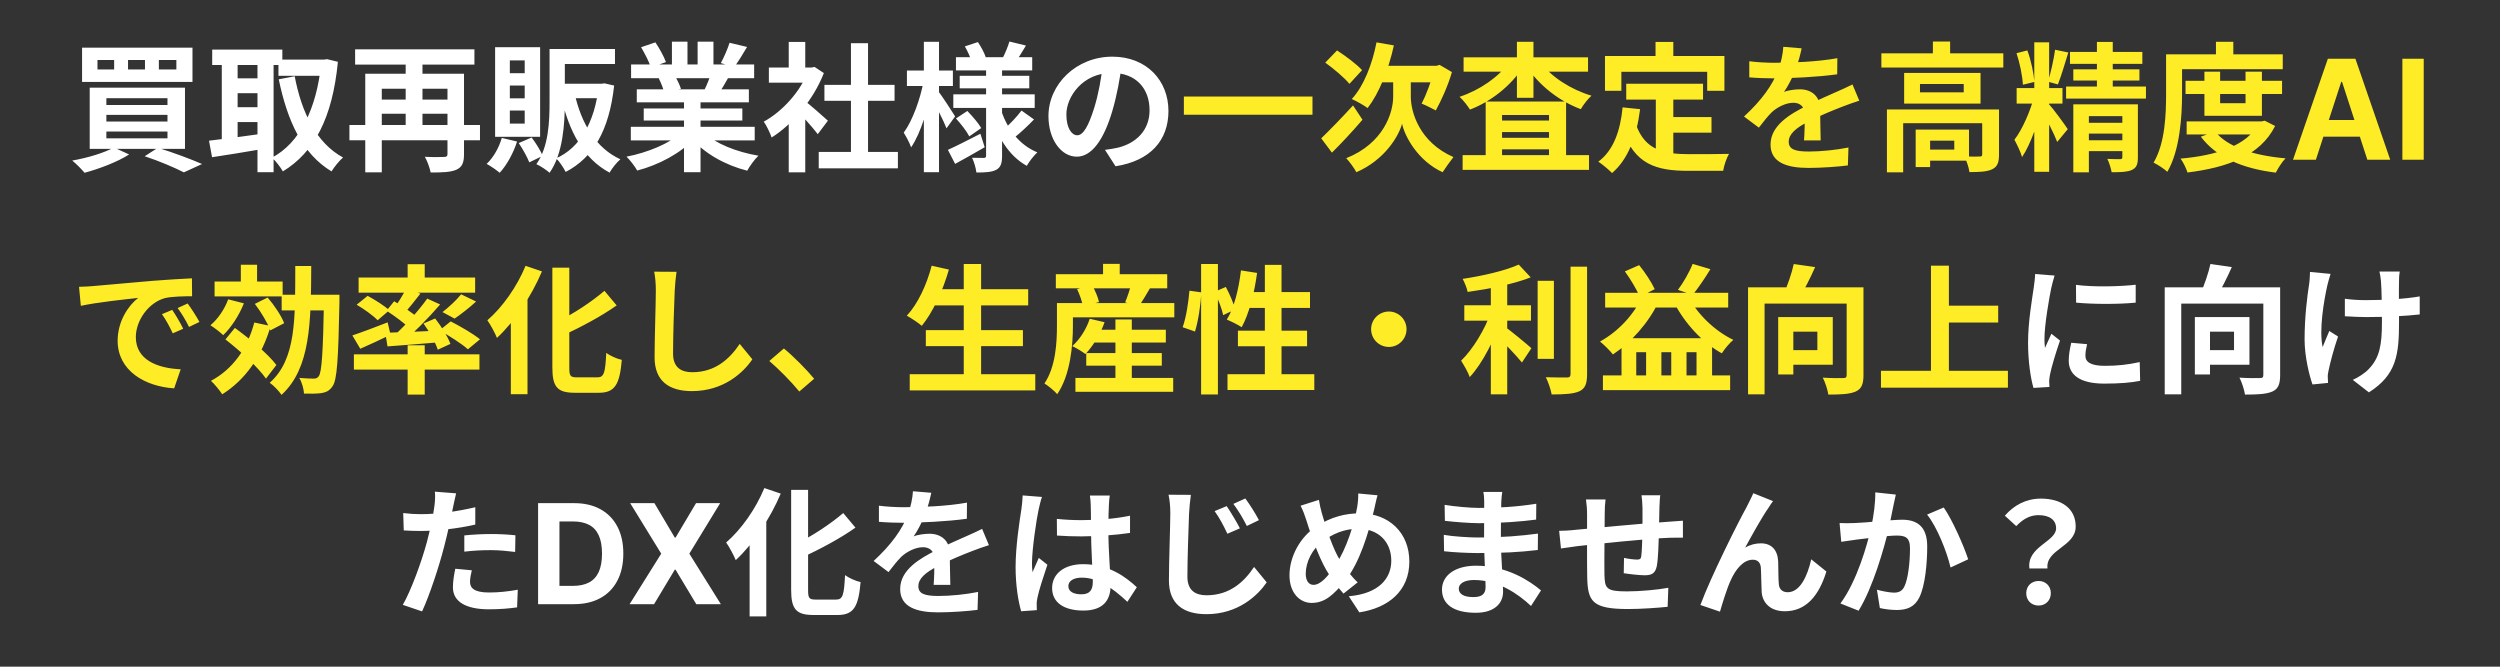
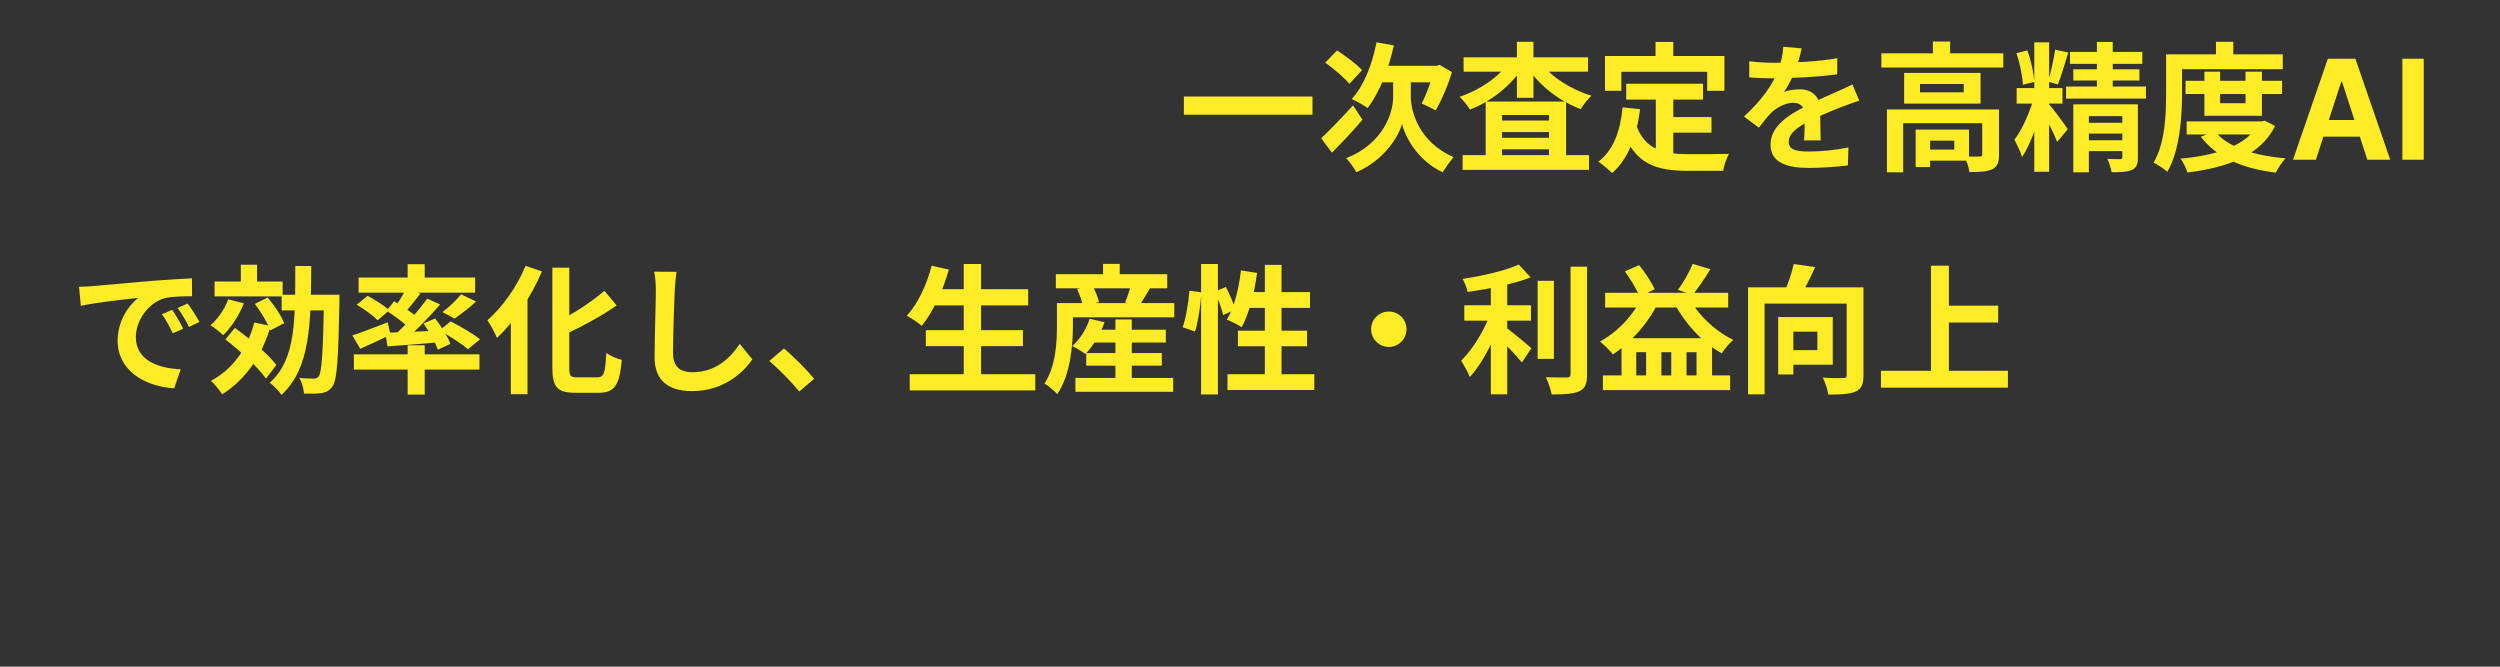
<svg xmlns="http://www.w3.org/2000/svg" width="360" height="96" viewBox="0 0 360 96" fill="none">
  <rect x="0" y="0" width="360" height="96" fill="#333333" stroke="none" />
-   <path d="M22.877 8.64H25.397V10H22.877V8.64ZM18.437 8.64H20.877V10H18.437V8.64ZM14.037 8.64H16.437V10H14.037V8.64ZM11.817 6.86V11.8H27.717V6.86H11.817ZM15.317 16.54H24.117V17.5H15.317V16.54ZM15.317 18.94H24.117V19.92H15.317V18.94ZM15.317 14.14H24.117V15.12H15.317V14.14ZM12.917 12.62V21.44H26.637V12.62H12.917ZM20.837 22.5C23.017 23.22 25.237 24.18 26.477 24.82L29.097 23.62C27.557 22.94 24.977 21.98 22.737 21.28L20.837 22.5ZM16.397 21.24C14.997 22.02 12.577 22.74 10.397 23.12C10.937 23.54 11.777 24.4 12.177 24.88C14.257 24.32 16.917 23.32 18.597 22.24L16.397 21.24ZM40.097 8.58V10.92H46.917V8.58H40.097ZM30.557 7.14V9.36H40.657V7.14H30.557ZM33.197 11.28V13.42H38.017V11.28H33.197ZM33.197 15.44V17.58H38.017V15.44H33.197ZM46.257 8.58V9.1C45.597 15.7 43.137 20.62 39.157 22.7C39.697 23.16 40.377 24.06 40.737 24.68C45.257 21.92 47.877 17 48.657 8.9L47.097 8.52L46.677 8.58H46.257ZM42.437 10.98L40.137 11.42C41.397 17.46 43.537 22.14 47.737 24.68C48.117 24.06 48.857 23.14 49.397 22.68C45.557 20.6 43.417 16.18 42.437 10.98ZM31.937 8.06V21.14H34.217V8.06H31.937ZM37.077 8.06V24.8H39.397V8.06H37.077ZM30.097 20.26L30.537 22.64C32.637 22.32 35.417 21.88 38.017 21.42L37.877 19.24C35.057 19.64 32.077 20.04 30.097 20.26ZM50.317 18V20.2H69.117V18H50.317ZM51.137 7.1V9.3H68.317V7.1H51.137ZM54.277 14.34V16.38H65.317V14.34H54.277ZM64.437 10.62V22.18C64.437 22.5 64.297 22.6 63.937 22.6C63.597 22.62 62.277 22.64 61.177 22.58C61.517 23.16 61.897 24.2 62.017 24.84C63.717 24.84 64.897 24.8 65.717 24.44C66.557 24.06 66.817 23.42 66.817 22.2V10.62H64.437ZM52.597 10.62V24.82H54.977V12.78H65.377V10.62H52.597ZM58.417 7.76V18.76H60.837V7.76H58.417ZM79.837 7.06V9.22H88.557V7.06H79.837ZM79.137 7.06V14.62C79.137 17.48 79.017 21.14 77.237 23.64C77.757 23.86 78.737 24.5 79.137 24.88C81.077 22.16 81.337 17.78 81.337 14.62V7.06H79.137ZM86.217 12.06V12.44C85.637 17.62 83.497 21.3 80.077 22.8C80.557 23.24 81.157 24.16 81.457 24.76C85.397 22.7 87.717 18.86 88.437 12.32L87.037 12L86.637 12.06H86.217ZM82.757 13.52L80.797 13.94C81.957 18.96 83.997 22.82 87.777 24.86C88.117 24.26 88.817 23.36 89.337 22.94C85.797 21.32 83.717 17.78 82.757 13.52ZM80.477 12.06V14.14H86.797V12.06H80.477ZM72.257 19.86C71.857 21.26 71.057 22.68 70.077 23.6C70.617 23.88 71.537 24.52 71.957 24.88C72.957 23.8 73.917 22.08 74.457 20.38L72.257 19.86ZM74.697 20.6C75.277 21.46 75.937 22.64 76.217 23.38L78.157 22.44C77.837 21.7 77.177 20.62 76.557 19.8L74.697 20.6ZM73.417 12.32H75.557V14.16H73.417V12.32ZM73.417 15.92H75.557V17.8H73.417V15.92ZM73.417 8.7H75.557V10.54H73.417V8.7ZM71.297 6.8V19.7H77.777V6.8H71.297ZM90.837 18.26V20.22H108.677V18.26H90.837ZM90.877 9.28V11.26H108.597V9.28H90.877ZM91.697 12.86V14.74H107.837V12.86H91.697ZM92.697 15.62V17.36H106.897V15.62H92.697ZM98.497 13.82V24.8H100.877V13.82H98.497ZM96.757 6V10.22H98.997V6H96.757ZM100.457 6V10.08H102.737V6H100.457ZM98.057 19.14C96.417 20.66 93.237 21.98 90.217 22.56C90.737 23.06 91.437 23.98 91.757 24.56C94.837 23.76 98.037 22.06 99.937 19.98L98.057 19.14ZM101.357 19.08L99.497 19.82C101.377 22.08 104.437 23.78 107.597 24.58C107.957 23.92 108.677 22.92 109.217 22.42C106.097 21.9 102.977 20.66 101.357 19.08ZM105.057 6.16C104.777 7.04 104.257 8.26 103.797 9.08L105.737 9.68C106.257 8.94 106.937 7.86 107.577 6.76L105.057 6.16ZM102.417 10.46C102.217 11.2 101.797 12.22 101.437 12.94L103.477 13.52C103.897 12.88 104.417 12 104.957 11.04L102.417 10.46ZM92.317 6.8C92.857 7.72 93.497 8.94 93.717 9.72L95.897 8.94C95.617 8.16 94.957 6.96 94.377 6.1L92.317 6.8ZM94.857 11.28C95.157 11.86 95.497 12.7 95.617 13.22L98.057 12.8C97.897 12.26 97.517 11.48 97.177 10.92L94.857 11.28ZM117.897 21.88V24.24H129.297V21.88H117.897ZM118.717 12.22V14.52H128.817V12.22H118.717ZM122.537 6.22V23.02H124.997V6.22H122.537ZM110.717 9.72V11.9H117.277V9.72H110.717ZM113.577 16.56V24.82H115.957V13.72L113.577 16.56ZM113.577 6.04V10.74H115.957V6.04H113.577ZM115.717 14.4L114.397 15.56C115.297 16.44 116.977 18.28 117.757 19.32L119.217 17.38C118.677 16.88 116.417 14.88 115.717 14.4ZM116.397 9.72V10.16C115.337 13.1 112.697 16.04 109.977 17.52C110.337 17.98 110.897 19.16 111.117 19.8C114.097 17.92 117.117 14.42 118.637 10.52L117.297 9.64L116.877 9.72H116.397ZM137.657 8.24V10.14H148.637V8.24H137.657ZM138.197 10.92V12.72H148.217V10.92H138.197ZM137.277 13.58V15.54H148.997V13.58H137.277ZM145.357 5.98C145.157 6.68 144.737 7.68 144.377 8.38L146.257 8.92C146.657 8.34 147.197 7.46 147.737 6.56L145.357 5.98ZM138.937 6.68C139.357 7.4 139.797 8.38 139.957 9L141.957 8.28C141.777 7.66 141.277 6.74 140.817 6.06L138.937 6.68ZM147.097 15.92C146.477 16.76 145.397 17.9 144.617 18.56L146.157 19.74C146.957 19.1 148.017 18.12 148.897 17.2L147.097 15.92ZM137.657 17.06C138.377 17.84 139.217 18.92 139.577 19.64L141.297 18.44C140.897 17.74 140.017 16.72 139.297 15.98L137.657 17.06ZM136.497 21.58L137.537 23.6C138.817 22.9 140.397 22.02 141.797 21.2L141.177 19.26C139.457 20.14 137.697 21.04 136.497 21.58ZM141.997 9.52V22.42C141.997 22.64 141.917 22.74 141.677 22.74C141.437 22.74 140.657 22.74 139.977 22.72C140.257 23.28 140.537 24.22 140.597 24.84C141.857 24.84 142.817 24.8 143.477 24.44C144.117 24.08 144.297 23.5 144.297 22.42V9.52H141.997ZM144.177 15.92L142.617 16.28C143.557 19.64 145.257 22.44 147.857 23.88C148.197 23.26 148.897 22.38 149.377 21.94C146.817 20.9 145.057 18.6 144.177 15.92ZM130.597 10.16V12.38H137.217V10.16H130.597ZM133.037 6.02V24.8H135.217V6.02H133.037ZM132.997 11.68C132.537 14.22 131.417 17.36 130.137 19.1C130.477 19.66 130.997 20.58 131.197 21.22C132.617 19.16 133.757 15.3 134.337 12.14L132.997 11.68ZM135.117 13.14L134.117 14.1C134.657 15.04 135.857 17.32 136.297 18.48L137.537 16.76C137.197 16.2 135.557 13.68 135.117 13.14ZM161.537 9.3L158.797 9.22C158.597 11.32 158.157 13.62 157.577 15.5C156.737 18.2 155.977 19.48 155.117 19.48C154.357 19.48 153.557 18.5 153.557 16.48C153.557 13.96 155.877 10.5 160.117 10.5C163.577 10.5 165.537 12.74 165.537 15.88C165.537 18.82 163.537 20.64 160.997 21.26C160.457 21.38 159.897 21.48 159.117 21.58L160.637 23.94C165.677 23.16 168.257 20.18 168.257 15.98C168.257 11.6 165.117 8.16 160.177 8.16C154.997 8.16 150.977 12.12 150.977 16.72C150.977 20.1 152.817 22.56 155.057 22.56C157.237 22.56 158.957 20.08 160.157 16.04C160.857 13.68 161.257 11.34 161.537 9.3ZM298.94 41.02L298.96 43.58C301.46 43.82 305.1 43.82 307.54 43.58V41C305.4 41.26 301.4 41.36 298.94 41.02ZM300.54 49.56L298.26 49.36C298.02 50.38 297.9 51.16 297.9 51.96C297.9 54 299.56 55.24 303 55.24C305.26 55.24 306.88 55.1 308.18 54.84L308.12 52.14C306.38 52.52 304.9 52.68 303.12 52.68C301.08 52.68 300.3 52.14 300.3 51.24C300.3 50.72 300.38 50.24 300.54 49.56ZM295.86 39.68L293.06 39.46C293.04 40.1 292.94 40.86 292.86 41.4C292.64 42.96 292.04 46.32 292.04 49.34C292.04 52.06 292.42 54.5 292.82 55.86L295.12 55.72C295.1 55.44 295.1 55.1 295.08 54.88C295.08 54.68 295.14 54.24 295.2 53.94C295.4 52.88 296.06 50.72 296.64 49.04L295.4 48.06C295.1 48.74 294.78 49.42 294.48 50.1C294.42 49.7 294.4 49.2 294.4 48.8C294.4 46.8 295.1 42.8 295.38 41.48C295.46 41.12 295.72 40.1 295.86 39.68ZM311.72 41.38V56.78H314.1V43.72H326.78V41.38H311.72ZM325.92 41.38V53.98C325.92 54.34 325.8 54.44 325.42 54.44C325.02 54.46 323.66 54.46 322.48 54.38C322.82 55.02 323.18 56.14 323.28 56.82C325.08 56.82 326.36 56.76 327.22 56.38C328.06 56 328.34 55.32 328.34 54.02V41.38H325.92ZM318.3 38.02C318.02 39.32 317.42 41.06 316.86 42.28L319.18 42.8C319.82 41.7 320.68 40.06 321.38 38.46L318.3 38.02ZM316.06 45.66V53.92H318.24V45.66H316.06ZM317 45.66V47.76H321.7V50.42H317V52.52H323.92V45.66H317ZM345.56 39.1H342.64C342.72 39.42 342.82 40 342.86 40.48C342.96 41.6 343 44.84 343 46.34C343 49.7 342.66 51.5 341.14 53.1C340.58 53.72 339.58 54.36 338.8 54.7L341.12 56.5C345.1 53.98 345.46 51.06 345.46 46.36C345.46 45.18 345.42 41.4 345.46 40.48C345.46 40.02 345.48 39.54 345.56 39.1ZM337.66 43.02V45.54C338.66 45.6 339.88 45.66 340.76 45.66C343.46 45.66 346.54 45.5 348.44 45.28V42.68C346.48 43.04 343.28 43.22 340.7 43.22C339.62 43.22 338.64 43.16 337.66 43.02ZM335.6 39.44L332.64 39.16C332.62 39.66 332.6 40.34 332.52 40.88C332.26 42.52 331.86 45.6 331.86 48.88C331.86 51.36 332.56 54.14 333 55.36L335.24 55.14C335.22 54.86 335.2 54.52 335.2 54.3C335.18 54.08 335.24 53.64 335.32 53.32C335.56 52.18 336.08 50.18 336.68 48.46L335.42 47.66C335.1 48.38 334.72 49.36 334.46 49.98C333.92 47.5 334.64 43.3 335.14 41.08C335.24 40.66 335.44 39.94 335.6 39.44ZM65.681 71.04L62.621 70.8C62.681 71.28 62.661 72.1 62.561 72.84C62.421 74.02 61.961 76.22 61.461 78.1C60.701 80.9 59.181 85.08 58.001 87.1L60.781 88.04C61.881 85.66 63.221 81.58 63.941 78.78C64.481 76.74 64.981 74.3 65.261 72.94C65.361 72.5 65.541 71.6 65.681 71.04ZM60.581 74.04C59.761 74.04 59.101 74 58.061 73.88L58.141 76.38C58.841 76.42 59.581 76.46 60.561 76.46C62.821 76.46 65.961 76.12 68.441 75.54V73.04C65.841 73.66 63.021 74.04 60.581 74.04ZM66.861 77.1V79.44C68.121 79.28 69.361 79.22 70.741 79.22C71.941 79.22 73.161 79.36 74.181 79.48L74.221 77.08C73.061 76.96 71.861 76.9 70.721 76.9C69.421 76.9 67.981 76.98 66.861 77.1ZM67.941 82.12L65.561 81.9C65.401 82.68 65.221 83.64 65.221 84.58C65.221 86.6 67.021 87.74 70.401 87.74C72.001 87.74 73.341 87.62 74.461 87.46L74.561 84.92C73.141 85.18 71.761 85.32 70.421 85.32C68.261 85.32 67.681 84.66 67.681 83.78C67.681 83.34 67.801 82.7 67.941 82.12ZM82.641 87H77.485V72.454H82.684C84.147 72.454 85.406 72.746 86.462 73.328C87.518 73.906 88.33 74.737 88.898 75.821C89.471 76.905 89.758 78.203 89.758 79.713C89.758 81.228 89.471 82.53 88.898 83.619C88.33 84.708 87.513 85.544 86.448 86.126C85.387 86.709 84.118 87 82.641 87ZM80.56 84.365H82.513C83.422 84.365 84.187 84.204 84.807 83.882C85.432 83.555 85.901 83.051 86.214 82.369C86.531 81.683 86.689 80.797 86.689 79.713C86.689 78.638 86.531 77.76 86.214 77.078C85.901 76.396 85.435 75.894 84.814 75.572C84.194 75.251 83.43 75.09 82.52 75.09H80.56V84.365ZM94.236 72.454L97.169 77.412H97.282L100.23 72.454H103.703L99.264 79.727L103.802 87H100.265L97.282 82.035H97.169L94.186 87H90.663L95.216 79.727L90.748 72.454H94.236ZM113.925 70.54V84.92C113.925 87.76 114.665 88.56 117.185 88.56C117.725 88.56 120.045 88.56 120.625 88.56C122.985 88.56 123.625 87.28 123.925 83.82C123.245 83.68 122.265 83.24 121.685 82.82C121.545 85.64 121.385 86.34 120.405 86.34C119.925 86.34 117.925 86.34 117.485 86.34C116.505 86.34 116.365 86.14 116.365 84.94V70.54H113.925ZM121.425 73.88C119.645 75.4 116.985 77.2 114.505 78.38C114.845 78.9 115.305 79.74 115.465 80.3C118.065 79.08 120.925 77.58 123.185 75.98L121.425 73.88ZM110.065 70.28C108.825 73.3 106.725 76.26 104.565 78.12C105.005 78.72 105.705 80.04 105.945 80.66C108.465 78.34 110.925 74.64 112.425 71.08L110.065 70.28ZM107.945 75.92V88.76H110.345V73.6L110.305 73.56L107.945 75.92ZM134.105 70.96L131.465 70.74C131.405 71.76 131.145 72.98 130.745 74.06C129.905 76.26 128.365 78.42 125.805 80.78L127.945 82.38C128.625 81.5 129.185 80.78 129.785 80.18C130.545 79.46 131.805 78.8 132.905 78.8C133.745 78.8 134.545 79.22 134.545 80.5C134.565 81.58 134.525 83.28 134.445 84.22H136.845C136.825 82.96 136.765 80.78 136.765 79.7C136.765 77.84 135.505 76.86 133.845 76.86C133.165 76.86 132.105 77 131.565 77.24C132.125 76.44 132.705 75.3 133.125 74.32C133.685 72.88 133.945 71.7 134.105 70.96ZM126.565 72.82V75.14C127.665 75.24 129.125 75.28 129.945 75.28C132.385 75.28 136.405 75.1 139.225 74.7L139.245 72.38C136.345 72.9 132.725 73.04 130.085 73.04C129.065 73.04 127.585 72.96 126.565 72.82ZM142.405 78.5L141.425 76.16C140.665 76.54 139.965 76.86 139.185 77.2C137.985 77.76 136.725 78.24 134.885 79.2C132.485 80.4 129.625 82.04 129.625 84.82C129.625 87.4 131.965 88.18 135.085 88.18C136.985 88.18 139.425 88 140.765 87.82L140.845 85.24C139.085 85.6 136.845 85.82 135.145 85.82C133.205 85.82 132.245 85.52 132.245 84.42C132.245 83.32 133.225 82.46 135.045 81.52C136.925 80.56 138.725 79.84 140.025 79.34C140.705 79.08 141.785 78.68 142.405 78.5ZM152.185 74.72L152.205 77.12C153.385 77.2 154.525 77.24 155.705 77.24C158.105 77.22 160.625 77.06 162.725 76.74V74.26C160.645 74.7 158.145 74.9 155.705 74.9C154.485 74.9 153.345 74.84 152.185 74.72ZM159.805 71.36H156.945C157.005 71.74 157.065 72.36 157.065 72.68C157.085 73.28 157.105 74.62 157.105 76.14C157.105 79.02 157.365 82.38 157.365 83.76C157.365 84.94 156.945 85.58 155.725 85.58C154.645 85.58 153.845 85.22 153.845 84.4C153.845 83.64 154.625 83.18 155.765 83.18C158.025 83.18 160.045 84.52 162.345 86.66L163.705 84.56C162.145 83.12 159.725 81.24 155.965 81.24C153.225 81.24 151.505 82.64 151.505 84.68C151.505 86.78 153.225 87.92 156.005 87.92C158.885 87.92 159.925 86.4 159.925 84.3C159.925 82.4 159.605 79.8 159.605 76.12C159.605 74.68 159.645 73.3 159.685 72.64C159.705 72.22 159.745 71.74 159.805 71.36ZM150.045 71.56L147.265 71.34C147.245 71.96 147.165 72.74 147.085 73.3C146.845 74.84 146.245 78.62 146.245 81.64C146.245 84.34 146.645 86.64 147.045 88.02L149.305 87.86C149.285 87.58 149.285 87.24 149.285 87.02C149.265 86.82 149.325 86.38 149.385 86.1C149.605 85 150.265 82.98 150.825 81.32L149.585 80.34C149.305 81.02 148.965 81.7 148.685 82.4C148.625 82 148.605 81.48 148.605 81.1C148.605 79.1 149.265 74.7 149.565 73.36C149.645 73 149.885 71.96 150.045 71.56ZM176.645 72.88L174.905 73.6C175.645 74.64 176.145 75.6 176.745 76.86L178.545 76.08C178.085 75.16 177.205 73.72 176.645 72.88ZM179.325 71.78L177.605 72.56C178.345 73.56 178.905 74.48 179.545 75.74L181.285 74.9C180.825 74 179.925 72.58 179.325 71.78ZM171.485 71.26L168.265 71.24C168.445 72.02 168.525 72.98 168.525 73.94C168.525 75.64 168.325 80.9 168.325 83.58C168.325 87 170.445 88.44 173.725 88.44C178.285 88.44 181.105 85.76 182.405 83.86L180.585 81.64C179.145 83.82 177.045 85.72 173.745 85.72C172.185 85.72 170.985 85.06 170.985 83.04C170.985 80.56 171.145 76.08 171.225 73.94C171.265 73.14 171.365 72.12 171.485 71.26ZM198.365 71.32L195.585 71.06C195.605 71.54 195.545 72.38 195.445 72.96C195.025 75.42 193.865 79.1 192.325 81.36C191.285 82.94 190.185 84.22 189.145 84.22C188.445 84.22 188.025 83.6 188.025 82.62C188.025 80.98 188.945 79.02 190.505 77.92C191.905 76.9 193.525 76.14 195.605 76.14C198.485 76.14 200.345 78.02 200.345 80.74C200.345 83.24 198.625 85.48 194.225 85.86L195.745 88.18C199.925 87.54 202.945 85.1 202.945 80.86C202.945 76.7 199.985 73.92 195.865 73.92C193.725 73.92 191.705 74.42 189.565 75.8C187.225 77.3 185.685 80.16 185.685 82.84C185.685 85.42 187.205 86.82 188.865 86.82C190.705 86.82 191.985 85.78 193.825 83.46C195.745 81.04 197.045 76.88 197.885 73.34C198.005 72.86 198.185 71.88 198.365 71.32ZM189.925 71.98L187.285 72.82C187.645 73.54 187.885 74.18 188.105 74.88C189.025 77.84 190.225 81.04 191.445 82.82C192.085 83.84 192.685 84.6 193.465 85.48L195.505 83.86C194.565 82.98 193.625 81.72 192.945 80.64C192.025 79.2 190.965 76.14 190.345 73.9C190.185 73.32 190.025 72.66 189.925 71.98ZM216.325 70.84H213.605C213.685 71.22 213.725 71.84 213.725 72.2C213.725 73.34 213.705 75.88 213.705 77.8C213.705 79.74 213.925 83.32 213.925 84.52C213.925 85.68 213.205 85.98 212.145 85.98C210.765 85.98 210.065 85.52 210.065 84.76C210.065 84.06 210.845 83.52 212.245 83.52C215.665 83.52 218.565 85.46 220.465 87.26L221.905 85.02C220.245 83.62 216.965 81.46 212.565 81.46C209.505 81.46 207.645 82.88 207.645 84.9C207.645 87.02 209.325 88.24 212.525 88.24C215.145 88.24 216.445 86.92 216.445 85.2C216.445 83.62 216.125 80 216.125 77.8C216.125 76.12 216.145 73.28 216.185 72.26C216.205 71.74 216.265 71.24 216.325 70.84ZM208.025 72.7L208.065 75C209.385 75.16 211.705 75.34 212.985 75.34C215.985 75.34 219.165 75.1 221.205 74.82L221.225 72.54C218.305 73 215.685 73.14 212.965 73.14C211.745 73.14 209.445 72.94 208.025 72.7ZM207.905 77.02L207.945 79.38C209.265 79.54 211.525 79.64 212.705 79.64C216.505 79.64 218.685 79.52 221.445 79.2L221.465 76.84C219.005 77.16 216.425 77.4 212.725 77.4C211.665 77.4 209.225 77.26 207.905 77.02ZM239.079 71.32H236.379C236.439 71.7 236.519 72.64 236.519 73.16C236.519 74.34 236.519 75.5 236.519 76.54C236.479 77.92 236.439 79.36 236.339 80.12C236.279 80.52 236.099 80.58 235.719 80.58C235.319 80.58 234.479 80.48 233.859 80.34L233.819 82.54C234.499 82.66 236.119 82.84 236.819 82.84C237.839 82.84 238.359 82.58 238.579 81.52C238.779 80.5 238.839 78.34 238.879 76.56C238.919 75.54 238.919 74.4 238.959 73.04C238.979 72.52 239.019 71.64 239.079 71.32ZM231.199 71.92H228.379C228.479 72.62 228.539 73.3 228.539 74.14C228.539 75.34 228.519 81.42 228.559 83.14C228.639 86.6 229.279 87.7 234.439 87.7C236.359 87.7 238.799 87.52 240.139 87.38L240.239 84.64C238.759 84.92 236.219 85.16 234.259 85.16C231.259 85.16 231.099 84.72 231.039 82.74C230.999 81.1 231.079 75.82 231.079 74C231.079 73.14 231.119 72.58 231.199 71.92ZM224.519 76.44L224.779 78.98C225.319 78.9 226.559 78.72 227.179 78.64C229.499 78.38 237.279 77.54 240.399 77.44C240.919 77.44 241.979 77.4 242.339 77.42V74.98C241.739 75.02 240.959 75.08 240.419 75.12C236.559 75.36 229.039 76.1 227.019 76.28C225.999 76.4 225.079 76.44 224.519 76.44ZM255.319 72.16L252.479 71.02C252.119 71.86 251.739 72.52 251.499 73.04C250.419 74.96 246.319 83.12 244.859 87.12L247.679 88.08C247.979 87.02 248.659 84.78 249.199 83.62C249.899 82 251.039 80.6 252.399 80.6C253.119 80.6 253.499 81.02 253.559 81.72C253.619 82.54 253.619 84.16 253.679 85.24C253.779 86.68 254.799 88.02 257.019 88.02C260.099 88.02 261.939 85.74 262.999 82.3L260.819 80.54C260.259 83.02 259.179 85.28 257.439 85.28C256.779 85.28 256.239 84.96 256.159 84.18C256.059 83.34 256.099 81.74 256.059 80.86C255.979 79.18 255.079 78.24 253.579 78.24C252.819 78.24 252.039 78.42 251.299 78.86C252.279 77.08 253.679 74.52 254.679 73.1C254.899 72.76 255.099 72.42 255.319 72.16ZM272.999 71.22L270.039 70.9C270.059 72.4 269.839 74.1 269.459 75.9C268.899 78.42 267.399 83.7 265.019 86.9L267.639 87.94C269.719 84.56 271.339 78.86 271.999 76.04C272.199 75.02 272.459 73.78 272.639 72.88C272.759 72.38 272.879 71.74 272.999 71.22ZM279.899 73.08L277.499 74.1C278.939 75.88 280.359 79.48 280.879 81.72L283.419 80.54C282.799 78.62 281.119 74.82 279.899 73.08ZM264.899 75.32L265.139 78.02C265.739 77.92 266.779 77.78 267.359 77.7C268.459 77.56 271.899 77.12 273.099 77.12C274.339 77.12 275.039 77.36 275.039 78.96C275.039 80.92 274.779 83.36 274.219 84.48C273.899 85.14 273.399 85.34 272.719 85.34C272.199 85.34 271.059 85.14 270.279 84.92L270.699 87.56C271.399 87.72 272.339 87.84 273.119 87.84C274.619 87.84 275.719 87.4 276.399 86C277.239 84.28 277.519 81.04 277.519 78.68C277.519 75.78 276.019 74.84 273.919 74.84C272.419 74.84 268.639 75.28 267.039 75.32C266.299 75.34 265.619 75.36 264.899 75.32ZM292.239 81.86H294.839C294.519 79.1 298.899 78.74 298.899 75.82C298.899 73.16 296.779 71.8 293.879 71.8C291.739 71.8 289.979 72.78 288.699 74.26L290.339 75.76C291.319 74.74 292.319 74.18 293.539 74.18C295.119 74.18 296.079 74.86 296.079 76.08C296.079 78.02 291.819 78.72 292.239 81.86ZM293.559 87.2C294.559 87.2 295.319 86.46 295.319 85.42C295.319 84.38 294.559 83.66 293.559 83.66C292.539 83.66 291.779 84.38 291.779 85.42C291.779 86.46 292.519 87.2 293.559 87.2Z" fill="white" />
  <path d="M170.477 13.9V16.52H188.997V13.9H170.477ZM198.217 6.1C197.597 9.28 196.377 12.4 194.657 14.26C195.297 14.54 196.437 15.18 196.937 15.56C198.577 13.44 199.937 10.1 200.717 6.54L198.217 6.1ZM201.917 11.72H200.617V13.92C200.617 16.2 199.277 20.62 193.857 22.78C194.277 23.22 195.037 24.24 195.317 24.8C199.377 23.04 201.417 19.62 201.897 17.82C202.277 19.62 204.157 23.16 207.737 24.8C208.117 24.2 208.837 23.2 209.297 22.62C204.357 20.46 203.157 16.1 203.157 13.92V11.72H201.917ZM190.257 19.92L191.797 21.98C193.177 20.62 194.817 18.86 196.197 17.24L194.837 15.18C193.177 17 191.377 18.84 190.257 19.92ZM190.837 9.02C192.057 9.9 193.617 11.2 194.317 12.08L196.137 10.1C195.357 9.24 193.737 8.04 192.537 7.26L190.837 9.02ZM199.077 9.48L197.897 11.86H207.277V9.48H199.077ZM206.477 9.48V10C206.177 11.58 205.357 13.7 204.717 14.92C205.297 15.14 206.257 15.64 206.757 15.9C207.537 14.48 208.497 12.4 209.077 10.38L207.297 9.34L206.837 9.48H206.477ZM210.617 22.34V24.46H228.817V22.34H210.617ZM215.097 17.36V19.02H224.277V17.36H215.097ZM215.097 19.84V21.5H224.277V19.84H215.097ZM213.937 14.62V23.58H216.297V16.56H223.057V23.5H225.517V14.62H213.937ZM210.757 8.26V10.32H228.677V8.26H210.757ZM218.437 6.02V14.08H220.817V6.02H218.437ZM217.337 8.92C215.897 11.04 213.057 13 210.177 13.94C210.677 14.38 211.337 15.24 211.677 15.78C214.717 14.62 217.577 12.34 219.297 9.68L217.337 8.92ZM221.817 8.94L219.917 9.68C221.657 12.32 224.557 14.58 227.637 15.72C227.977 15.12 228.657 14.22 229.177 13.78C226.197 12.9 223.297 11.02 221.817 8.94ZM234.177 12.06V14.34H245.237V12.06H234.177ZM239.697 16.86V19.1H246.457V16.86H239.697ZM238.437 13.38V22.74L240.957 23.04V13.38H238.437ZM233.657 15.46C233.317 18.9 232.317 21.68 230.157 23.28C230.717 23.64 231.737 24.5 232.137 24.92C234.417 22.96 235.657 19.78 236.177 15.72L233.657 15.46ZM235.597 17.96L233.637 18.62C235.357 23.66 238.477 24.6 243.097 24.6H248.137C248.237 23.88 248.637 22.72 248.977 22.16C247.637 22.2 244.297 22.2 243.237 22.2C239.677 22.2 236.877 21.64 235.597 17.96ZM238.397 6.04V9.7H240.957V6.04H238.397ZM231.117 8.06V13.08H233.477V10.34H245.837V13.08H248.317V8.06H231.117ZM259.437 6.96L256.797 6.74C256.737 7.76 256.477 8.98 256.077 10.06C255.237 12.26 253.697 14.42 251.137 16.78L253.277 18.38C253.957 17.5 254.517 16.78 255.117 16.18C255.877 15.46 257.137 14.8 258.237 14.8C259.077 14.8 259.877 15.22 259.877 16.5C259.897 17.58 259.857 19.28 259.777 20.22H262.177C262.157 18.96 262.097 16.78 262.097 15.7C262.097 13.84 260.837 12.86 259.177 12.86C258.497 12.86 257.437 13 256.897 13.24C257.457 12.44 258.037 11.3 258.457 10.32C259.017 8.88 259.277 7.7 259.437 6.96ZM251.897 8.82V11.14C252.997 11.24 254.457 11.28 255.277 11.28C257.717 11.28 261.737 11.1 264.557 10.7L264.577 8.38C261.677 8.9 258.057 9.04 255.417 9.04C254.397 9.04 252.917 8.96 251.897 8.82ZM267.737 14.5L266.757 12.16C265.997 12.54 265.297 12.86 264.517 13.2C263.317 13.76 262.057 14.24 260.217 15.2C257.817 16.4 254.957 18.04 254.957 20.82C254.957 23.4 257.297 24.18 260.417 24.18C262.317 24.18 264.757 24 266.097 23.82L266.177 21.24C264.417 21.6 262.177 21.82 260.477 21.82C258.537 21.82 257.577 21.52 257.577 20.42C257.577 19.32 258.557 18.46 260.377 17.52C262.257 16.56 264.057 15.84 265.357 15.34C266.037 15.08 267.117 14.68 267.737 14.5ZM270.917 7.68V9.72H288.477V7.68H270.917ZM278.337 5.98V8.7H280.817V5.98H278.337ZM271.717 15.76V24.82H274.057V17.74H286.337V15.76H271.717ZM285.437 15.76V22.22C285.437 22.46 285.357 22.54 285.057 22.54C284.777 22.56 283.757 22.56 282.857 22.52C283.177 23.14 283.517 24.1 283.597 24.78C285.037 24.78 286.097 24.74 286.857 24.38C287.637 24.02 287.857 23.38 287.857 22.28V15.76H285.437ZM275.857 18.66V24.06H277.937V18.66H275.857ZM276.897 18.66V20.26H281.417V21.54H276.897V23.14H283.537V18.66H276.897ZM276.477 12.1H282.777V13.3H276.477V12.1ZM274.197 10.5V14.92H285.197V10.5H274.197ZM292.937 6.1V24.74H295.077V6.1H292.937ZM290.397 12.68V14.92H296.997V12.68H290.397ZM292.917 13.88C292.417 15.86 291.237 18.64 290.077 20.12C290.437 20.8 290.977 21.88 291.177 22.62C292.477 20.7 293.637 17.2 294.257 14.54L292.917 13.88ZM295.117 15.08L294.017 16C294.637 17.02 295.797 19.26 296.237 20.44L297.757 18.6C297.377 18 295.637 15.62 295.117 15.08ZM290.377 7.66C290.857 9.08 291.237 10.98 291.297 12.2L292.957 11.8C292.857 10.56 292.477 8.7 291.937 7.26L290.377 7.66ZM295.937 7.16C295.737 8.56 295.297 10.52 294.917 11.76L296.337 12.16C296.797 11 297.357 9.12 297.837 7.56L295.937 7.16ZM298.077 7.48V9.2H308.497V7.48H298.077ZM298.557 9.98V11.6H308.077V9.98H298.557ZM297.517 12.46V14.2H309.017V12.46H297.517ZM301.957 6.04V13.44H304.237V6.04H301.957ZM298.557 15.02V24.82H300.797V16.72H306.157V15.02H298.557ZM305.617 15.02V22.62C305.617 22.84 305.537 22.92 305.277 22.92C305.037 22.92 304.197 22.92 303.457 22.88C303.717 23.42 303.977 24.22 304.077 24.8C305.357 24.8 306.297 24.78 306.977 24.48C307.677 24.16 307.857 23.64 307.857 22.64V15.02H305.617ZM299.817 17.68V19.24H306.397V17.68H299.817ZM299.817 20.2V21.76H306.397V20.2H299.817ZM314.717 11.64V13.54H328.617V11.64H314.717ZM314.877 17.48V19.36H325.857V17.48H314.877ZM317.437 10.32V16.68H325.717V10.32H323.357V14.86H319.697V10.32H317.437ZM325.237 17.48V17.78C323.617 20.98 319.117 22.4 313.997 22.84C314.377 23.34 314.817 24.24 314.997 24.84C320.617 24.14 325.457 22.48 327.617 18.14L326.117 17.38L325.697 17.48H325.237ZM318.977 18.94L316.917 19.68C319.157 22.66 322.857 24.26 327.717 24.86C328.017 24.26 328.617 23.3 329.117 22.8C324.517 22.4 320.777 21.18 318.977 18.94ZM319.097 6.02V9.02H321.597V6.02H319.097ZM313.097 7.82V9.96H328.717V7.82H313.097ZM311.917 7.82V13.46C311.917 16.4 311.797 20.58 310.117 23.42C310.677 23.68 311.677 24.34 312.097 24.74C313.917 21.64 314.217 16.72 314.217 13.46V7.82H311.917ZM333.488 23H330.193L335.214 8.455H339.177L344.191 23H340.896L337.252 11.778H337.139L333.488 23ZM333.282 17.283H341.066V19.683H333.282V17.283ZM349.017 8.455V23H345.942V8.455H349.017ZM11.38 41.3L11.64 44.04C13.94 43.54 18.04 43.1 19.9 42.9C18.56 43.92 16.94 46.2 16.94 49.06C16.94 53.4 20.9 55.66 25.08 55.92L26.02 53.18C22.64 53.02 19.56 51.82 19.56 48.54C19.56 46.16 21.38 43.56 23.78 42.92C24.86 42.68 26.58 42.66 27.66 42.66L27.64 40.08C26.22 40.14 24.04 40.28 21.96 40.44C18.3 40.76 15 41.04 13.34 41.2C12.96 41.24 12.16 41.28 11.38 41.3ZM24.8 44.62L23.32 45.24C23.94 46.12 24.36 46.92 24.88 48L26.38 47.34C26 46.54 25.28 45.32 24.8 44.62ZM27.02 43.7L25.58 44.36C26.22 45.24 26.68 46 27.22 47.08L28.72 46.36C28.3 45.58 27.54 44.4 27.02 43.7ZM30.9 40.54V42.68H40.7V40.54H30.9ZM34.68 38.12V41.42H37.02V38.12H34.68ZM32.86 43.1C32.34 44.52 31.4 45.92 30.3 46.84C30.82 47.16 31.74 47.86 32.14 48.26C33.3 47.16 34.44 45.4 35.12 43.68L32.86 43.1ZM36.62 46.44C35.62 50.22 33.52 53.16 30.38 54.84C30.88 55.28 31.68 56.28 32 56.78C35.32 54.7 37.7 51.32 38.98 46.94L36.62 46.44ZM36.7 43.76C37.6 44.94 38.56 46.54 38.92 47.58L40.92 46.54C40.52 45.48 39.5 43.96 38.54 42.84L36.7 43.76ZM32.46 48.88C34.58 50.52 37.18 52.9 38.3 54.52L39.8 52.56C38.62 50.98 35.92 48.74 33.82 47.22L32.46 48.88ZM40.56 42.44V44.7H47.56V42.44H40.56ZM46.66 42.44V42.92C46.52 50.72 46.34 53.58 45.9 54.18C45.7 54.44 45.5 54.52 45.2 54.52C44.8 54.52 44 54.5 43.1 54.42C43.48 55.06 43.74 56.02 43.78 56.68C44.74 56.7 45.7 56.7 46.32 56.6C47 56.48 47.46 56.26 47.9 55.6C48.54 54.68 48.72 51.76 48.88 43.48C48.88 43.2 48.88 42.44 48.88 42.44H46.66ZM42.52 38.3C42.5 45.84 42.68 51.72 38.84 55.12C39.4 55.5 40.16 56.3 40.54 56.86C44.74 53.02 44.78 46.38 44.82 38.3H42.52ZM58.7 38.04V40.84H61.16V38.04H58.7ZM58.7 49.72V56.82H61.16V49.72H58.7ZM50.96 51.02V53.22H69.04V51.02H50.96ZM51.64 39.96V42.14H68.42V39.96H51.64ZM66.4 42.38C65.76 43.2 64.6 44.26 63.72 44.94L65.46 45.88C66.36 45.26 67.54 44.36 68.56 43.42L66.4 42.38ZM58.5 41.54C58.06 42.42 57.28 43.7 56.64 44.52L58.14 45.18C58.84 44.44 59.72 43.34 60.54 42.28L58.5 41.54ZM61.52 43C60.24 44.8 58.1 47.18 56.36 48.66L57.76 49.42C59.5 48.04 61.7 45.8 63.38 43.84L61.52 43ZM55.66 44.74C56.82 45.5 58.36 46.62 59.06 47.36L60.24 45.82C59.48 45.1 57.9 44.06 56.76 43.38L55.66 44.74ZM55.48 47.92L55.8 49.88C57.92 49.72 60.66 49.52 63.36 49.28L63.38 47.6C60.44 47.74 57.46 47.86 55.48 47.92ZM60.98 46.58C61.82 47.74 62.72 49.34 63.04 50.36L64.86 49.52C64.5 48.5 63.54 46.98 62.66 45.86L60.98 46.58ZM50.74 48.3L51.88 50.22C53.18 49.66 54.76 48.92 56.24 48.2L55.82 46.42C53.96 47.14 52.02 47.88 50.74 48.3ZM51.36 43.88C52.42 44.5 53.76 45.46 54.38 46.12L56.06 44.68C55.38 44.04 53.98 43.16 52.94 42.6L51.36 43.88ZM63.28 47.58C64.68 48.34 66.52 49.52 67.38 50.3L69.12 48.86C68.16 48.08 66.28 46.98 64.9 46.28L63.28 47.58ZM79.54 38.54V52.92C79.54 55.76 80.28 56.56 82.8 56.56C83.34 56.56 85.66 56.56 86.24 56.56C88.6 56.56 89.24 55.28 89.54 51.82C88.86 51.68 87.88 51.24 87.3 50.82C87.16 53.64 87 54.34 86.02 54.34C85.54 54.34 83.54 54.34 83.1 54.34C82.12 54.34 81.98 54.14 81.98 52.94V38.54H79.54ZM87.04 41.88C85.26 43.4 82.6 45.2 80.12 46.38C80.46 46.9 80.92 47.74 81.08 48.3C83.68 47.08 86.54 45.58 88.8 43.98L87.04 41.88ZM75.68 38.28C74.44 41.3 72.34 44.26 70.18 46.12C70.62 46.72 71.32 48.04 71.56 48.66C74.08 46.34 76.54 42.64 78.04 39.08L75.68 38.28ZM73.56 43.92V56.76H75.96V41.6L75.92 41.56L73.56 43.92ZM97.42 39.14L94.2 39.12C94.36 39.9 94.44 40.86 94.44 41.82C94.44 43.54 94.26 48.78 94.26 51.46C94.26 54.88 96.36 56.32 99.64 56.32C104.2 56.32 107.04 53.66 108.34 51.74L106.52 49.52C105.06 51.7 102.98 53.6 99.68 53.6C98.12 53.6 96.92 52.94 96.92 50.92C96.92 48.44 97.06 43.98 97.16 41.82C97.2 41.02 97.3 39.98 97.42 39.14ZM115.1 56.38L117.24 54.54C116.22 53.3 114.3 51.34 112.88 50.18L110.78 51.98C112.18 53.18 113.88 54.9 115.1 56.38ZM134.14 41.64V43.98H148.06V41.64H134.14ZM133.32 47.54V49.84H147.3V47.54H133.32ZM131 53.88V56.22H149.08V53.88H131ZM138.78 38.02V55.04H141.28V38.02H138.78ZM134.16 38.26C133.44 41.02 132.16 43.78 130.58 45.46C131.2 45.8 132.26 46.5 132.74 46.92C134.3 45 135.76 41.92 136.64 38.82L134.16 38.26ZM156.84 47.48V49.32H167.88V47.48H156.84ZM156.42 50.84V52.66H167.3V50.84H156.42ZM154.86 54.42V56.42H168.94V54.42H154.86ZM160.62 46V55.66H162.98V46H160.62ZM156.92 45.9C156.44 47.38 155.5 48.88 154.4 49.84C154.94 50.08 155.86 50.64 156.3 50.98C157.36 49.88 158.44 48.16 159.06 46.4L156.92 45.9ZM153.52 43.64V45.7H169.1V43.64H153.52ZM152.04 39.48V41.52H168.08V39.48H152.04ZM158.84 38V40.68H161.24V38H158.84ZM152.2 43.64V46.88C152.2 49.28 152.04 52.78 150.4 55.22C150.88 55.5 151.88 56.32 152.24 56.76C154.14 54 154.5 49.72 154.5 46.9V43.64H152.2ZM155.1 41.64C155.48 42.42 155.84 43.46 155.94 44.12L158.26 43.5C158.12 42.82 157.7 41.82 157.26 41.06L155.1 41.64ZM162.9 40.86C162.72 41.66 162.34 42.76 162.02 43.54L164 44.12C164.44 43.46 165.04 42.46 165.64 41.44L162.9 40.86ZM172.96 38.02V56.8H175.38V38.02H172.96ZM171.28 41.86C171.14 43.52 170.8 45.76 170.3 47.12L172.08 47.74C172.56 46.22 172.9 43.84 173 42.1L171.28 41.86ZM174.9 42.02C175.42 43.1 175.96 44.5 176.14 45.38L177.86 44.56C177.66 43.72 177.08 42.36 176.52 41.32L174.9 42.02ZM178.7 38.94C178.38 41.62 177.72 44.34 176.66 46.02C177.24 46.26 178.32 46.78 178.8 47.12C179.84 45.24 180.62 42.28 181.02 39.3L178.7 38.94ZM179.4 42.06L178.72 44.34H188.64V42.06H179.4ZM182.14 38.14V55.2H184.54V38.14H182.14ZM178.26 47.62V49.86H188.22V47.62H178.26ZM176.76 53.88V56.16H189.26V53.88H176.76ZM200 44.86C198.58 44.86 197.44 46 197.44 47.4C197.44 48.82 198.58 49.96 200 49.96C201.4 49.96 202.54 48.82 202.54 47.4C202.54 46 201.4 44.86 200 44.86ZM210.86 43.96V46.18H220.46V43.96H210.86ZM221.42 40.44V51.68H223.76V40.44H221.42ZM214.68 40V56.78H217.04V40H214.68ZM226.16 38.4V53.86C226.16 54.24 226 54.36 225.62 54.36C225.2 54.36 223.92 54.36 222.6 54.32C222.94 55 223.32 56.1 223.44 56.8C225.28 56.8 226.6 56.72 227.44 56.34C228.26 55.94 228.54 55.28 228.54 53.86V38.4H226.16ZM218.7 38.1C216.76 38.98 213.54 39.72 210.62 40.16C210.9 40.66 211.24 41.5 211.34 42.04C214.36 41.62 217.88 40.94 220.42 39.94L218.7 38.1ZM214.66 45.02C213.86 47.36 212.12 50.28 210.4 51.94C210.8 52.58 211.4 53.58 211.64 54.3C213.52 52.3 215.28 48.72 216.28 45.72L214.66 45.02ZM216.68 47.04L215.44 48.28C216.42 49.18 218.28 51.12 219.16 52.2L220.52 50.14C219.94 49.62 217.46 47.54 216.68 47.04ZM230.82 54.06V56.18H249.14V54.06H230.82ZM231.14 42.16V44.28H248.86V42.16H231.14ZM233.5 48.7V55.16H235.62V50.72H237.04V55.16H239.24V50.72H240.66V55.16H242.86V50.72H244.3V55.16H246.54V48.7H233.5ZM233.98 39.08C234.8 40.2 235.72 41.74 236.12 42.74L238.28 41.64C237.84 40.68 236.92 39.26 236.04 38.18L233.98 39.08ZM243.74 38C243.28 39.18 242.38 40.74 241.62 41.74L243.74 42.46C244.5 41.54 245.46 40.14 246.3 38.76L243.74 38ZM236.48 42.66C235.26 45.38 232.98 47.76 230.4 49.18C230.96 49.62 231.88 50.54 232.26 51.04C234.86 49.32 237.38 46.54 238.88 43.38L236.48 42.66ZM243.1 42.66L240.98 43.42C242.56 46.52 245.12 49.32 247.94 50.88C248.32 50.28 249.06 49.38 249.6 48.94C246.92 47.66 244.36 45.18 243.1 42.66ZM251.72 41.38V56.78H254.1V43.72H266.78V41.38H251.72ZM265.92 41.38V53.98C265.92 54.34 265.8 54.44 265.42 54.44C265.02 54.46 263.66 54.46 262.48 54.38C262.82 55.02 263.18 56.14 263.28 56.82C265.08 56.82 266.36 56.76 267.22 56.38C268.06 56 268.34 55.32 268.34 54.02V41.38H265.92ZM258.3 38.02C258.02 39.32 257.42 41.06 256.86 42.28L259.18 42.8C259.82 41.7 260.68 40.06 261.38 38.46L258.3 38.02ZM256.06 45.66V53.92H258.24V45.66H256.06ZM257 45.66V47.76H261.7V50.42H257V52.52H263.92V45.66H257ZM279.42 44.02V46.44H287.74V44.02H279.42ZM270.86 53.4V55.82H289.14V53.4H270.86ZM278.06 38.26V54.74H280.64V38.26H278.06Z" fill="#FEEC27" />
</svg>